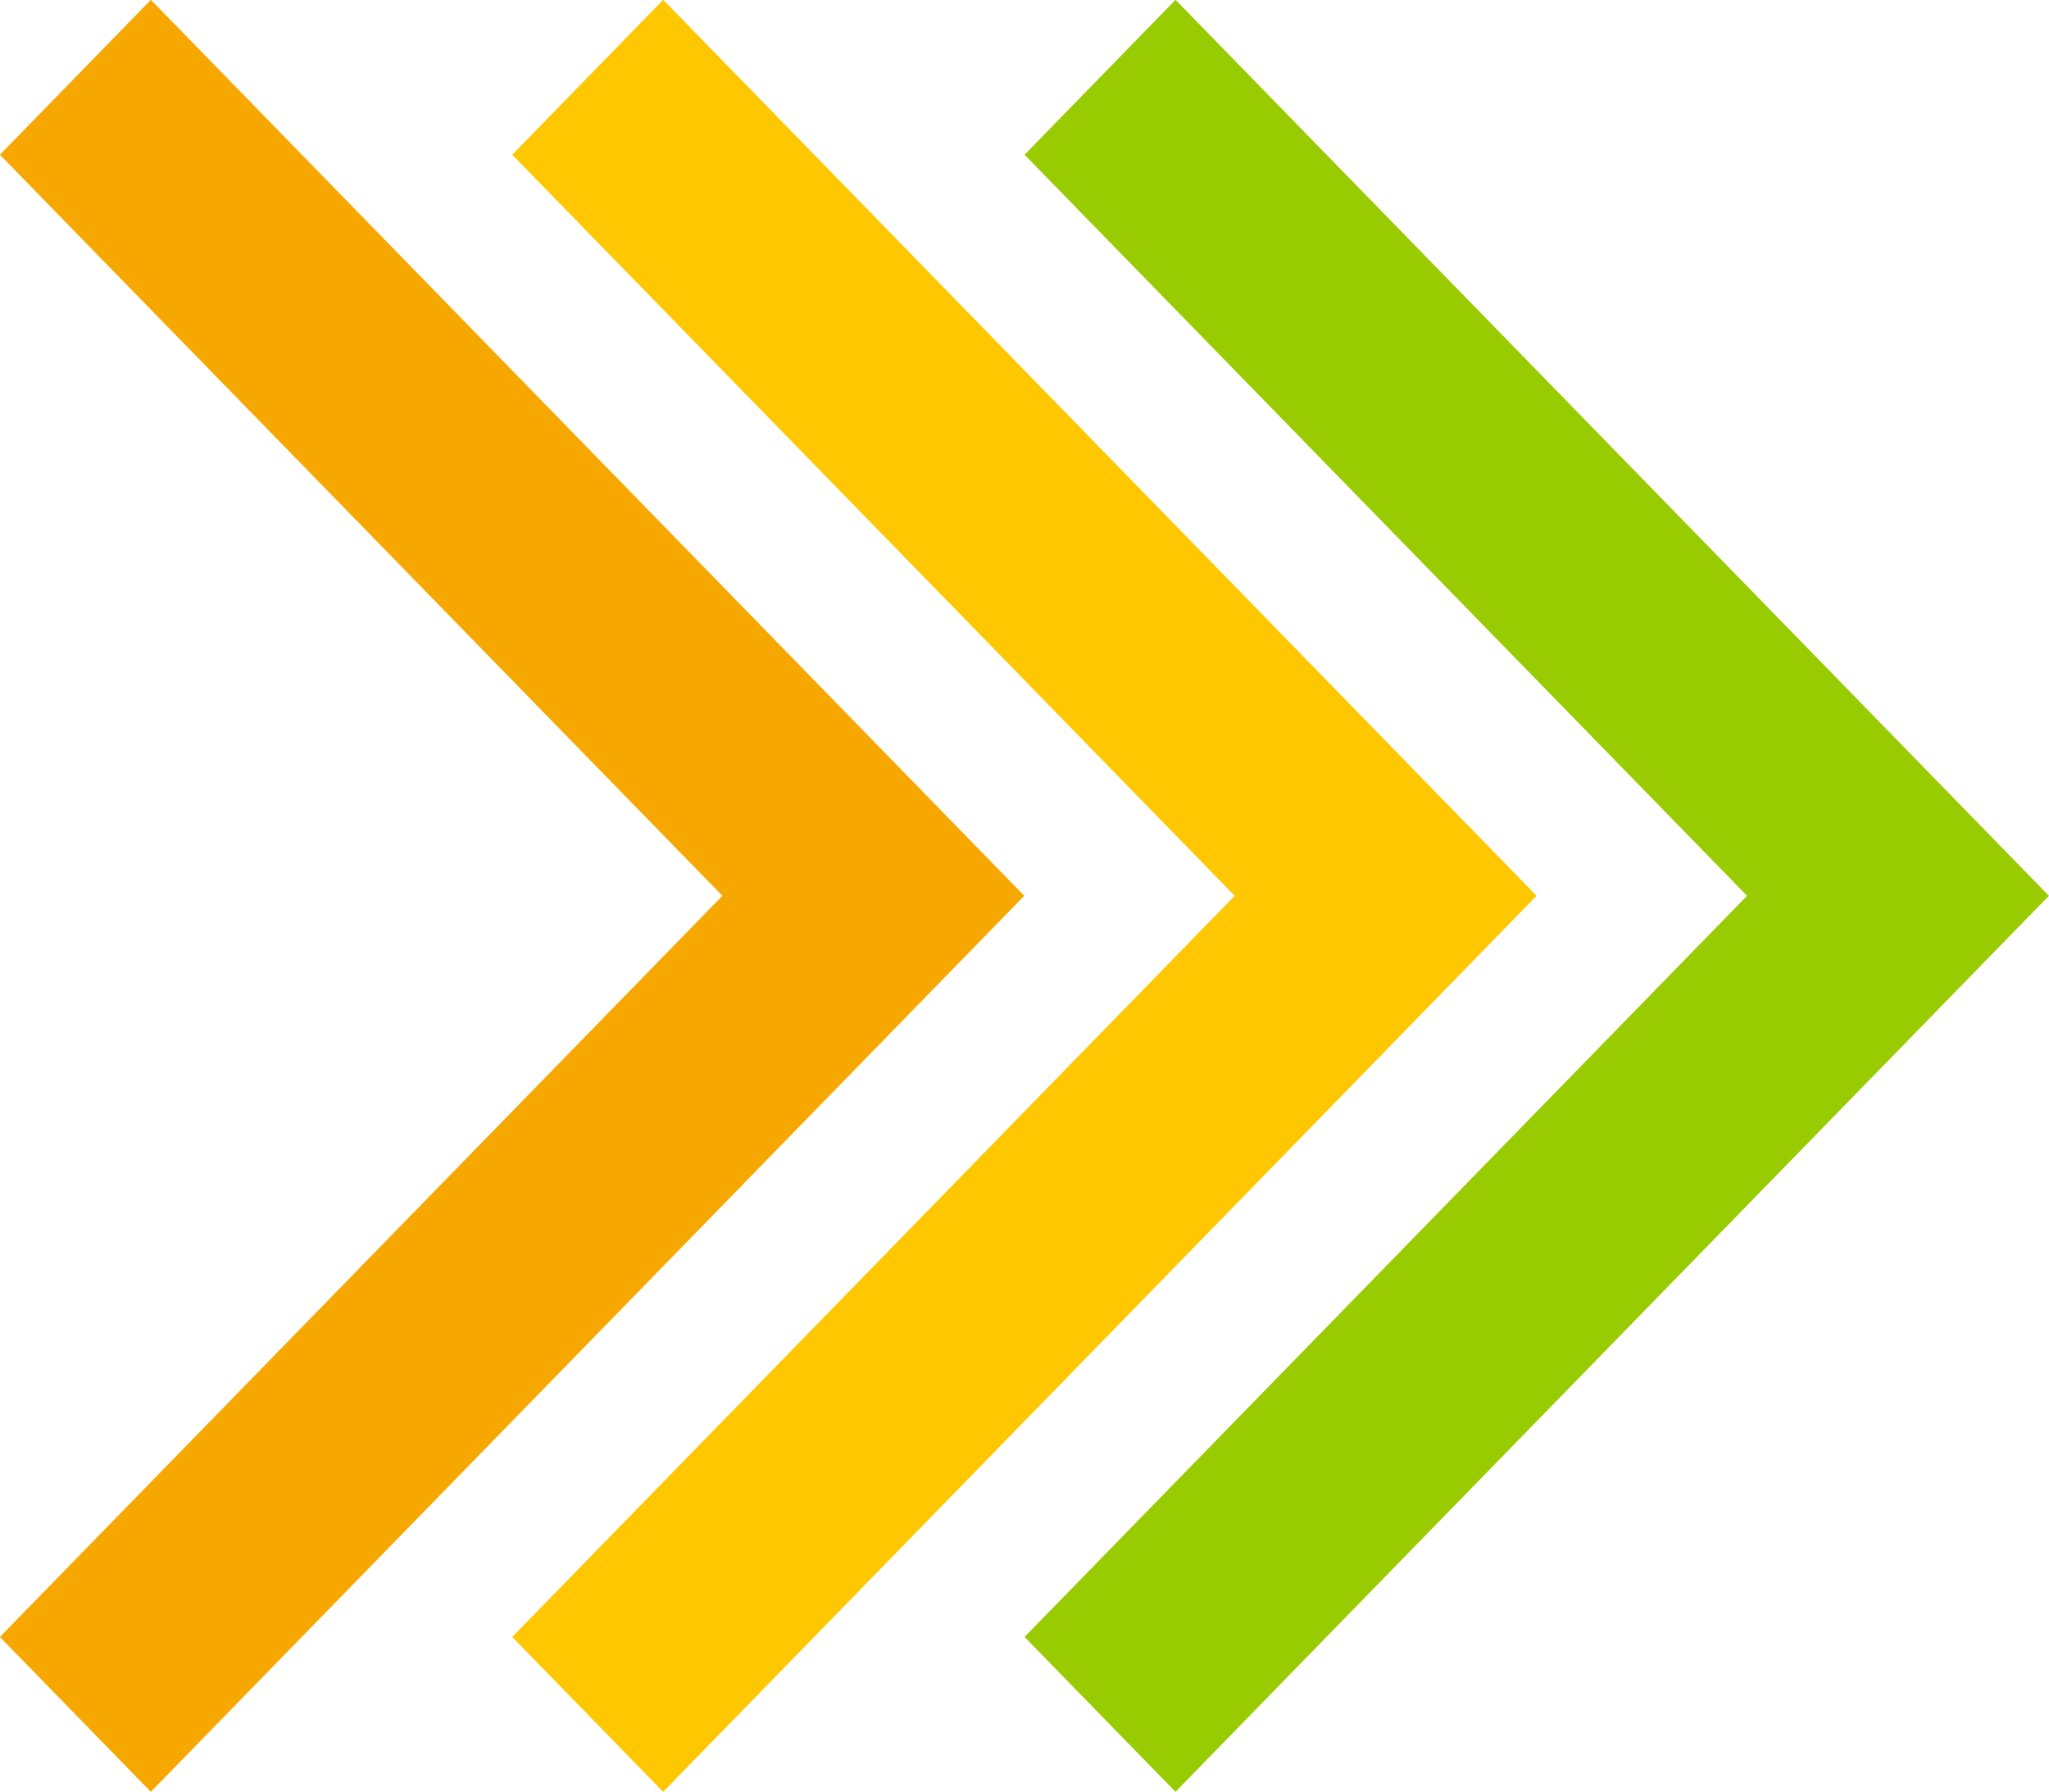
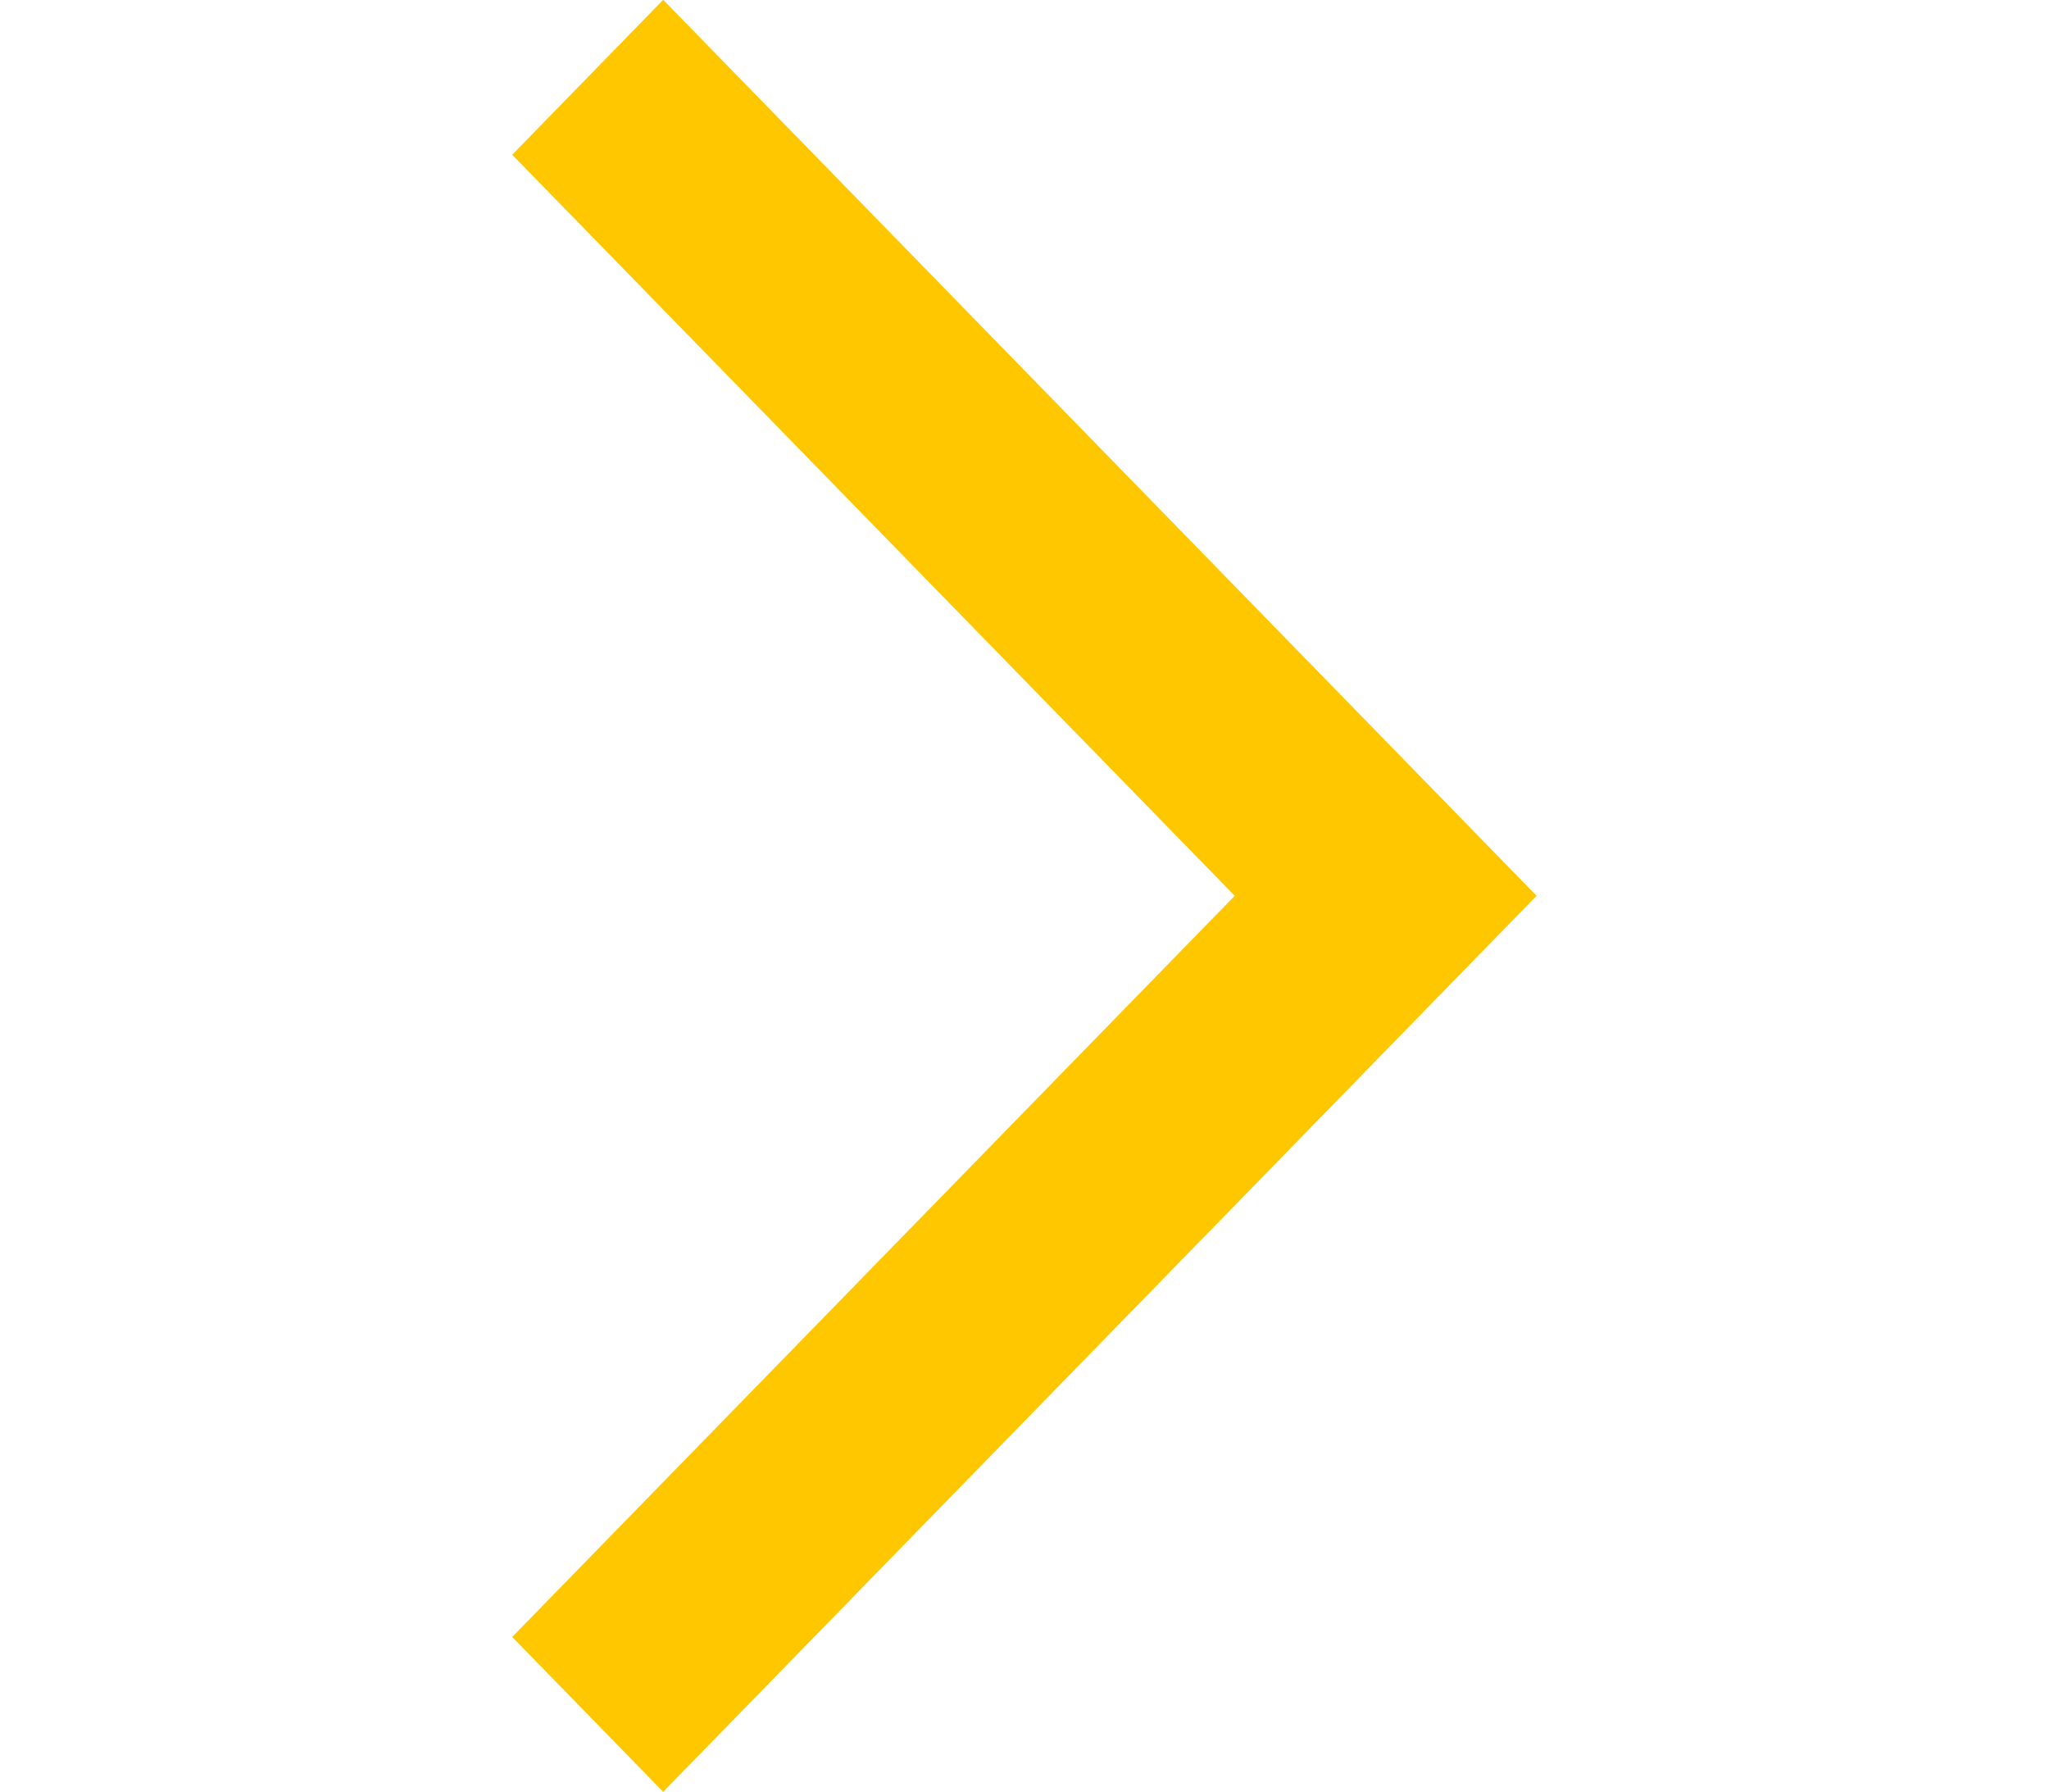
<svg xmlns="http://www.w3.org/2000/svg" width="20.357" height="17.802" viewBox="0 0 20.357 17.802">
  <g id="Group_3261" data-name="Group 3261" transform="translate(-939.321 -352.999)">
-     <path id="Subtraction_2" data-name="Subtraction 2" d="M7176.9,10153.8h0l-1.5-1.539,7.178-7.362-7.178-7.361,1.5-1.539,8.677,8.9-8.677,8.9Z" transform="translate(-6225.9 -9783.002)" fill="#9c0" />
    <path id="Subtraction_3" data-name="Subtraction 3" d="M7176.9,10153.8h0l-1.5-1.539,7.178-7.362-7.178-7.361,1.5-1.539,8.677,8.9-8.677,8.9Z" transform="translate(-6230.99 -9783.002)" fill="#ffc700" />
-     <path id="Subtraction_4" data-name="Subtraction 4" d="M7176.9,10153.8h0l-1.5-1.539,7.178-7.362-7.178-7.361,1.5-1.539,8.677,8.9-8.677,8.9Z" transform="translate(-6236.08 -9783.002)" fill="#f7a800" />
  </g>
</svg>